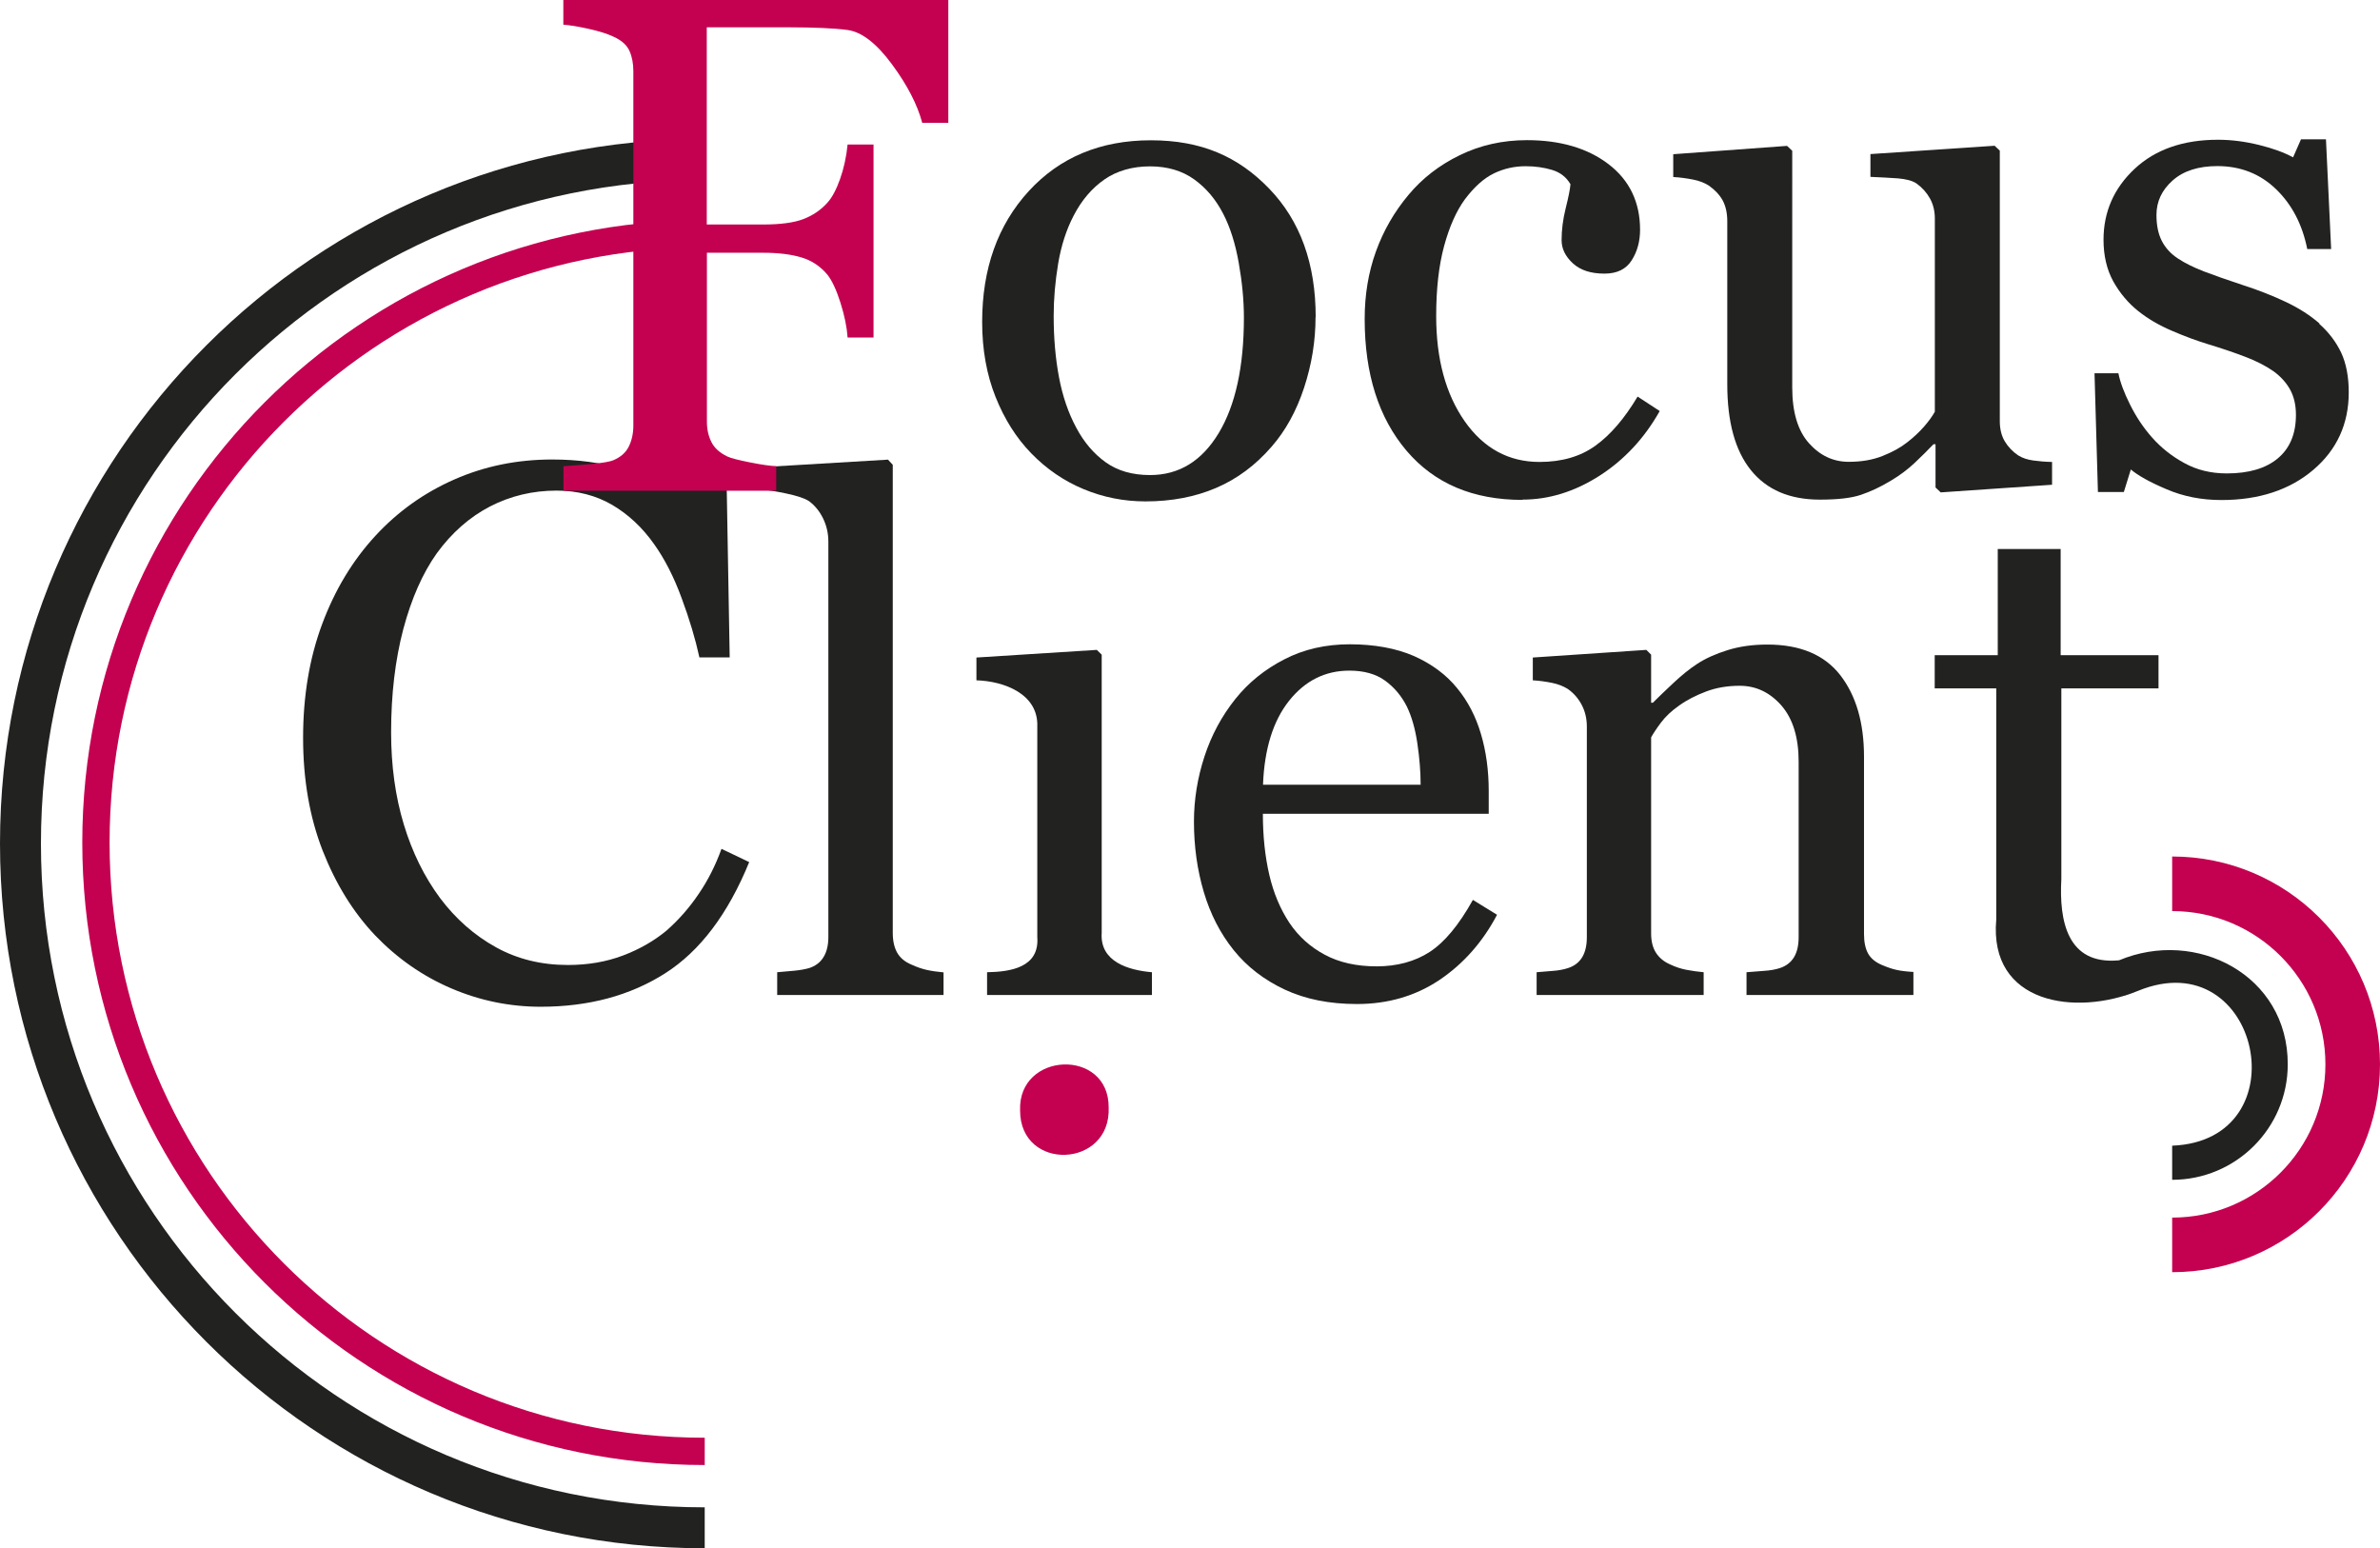
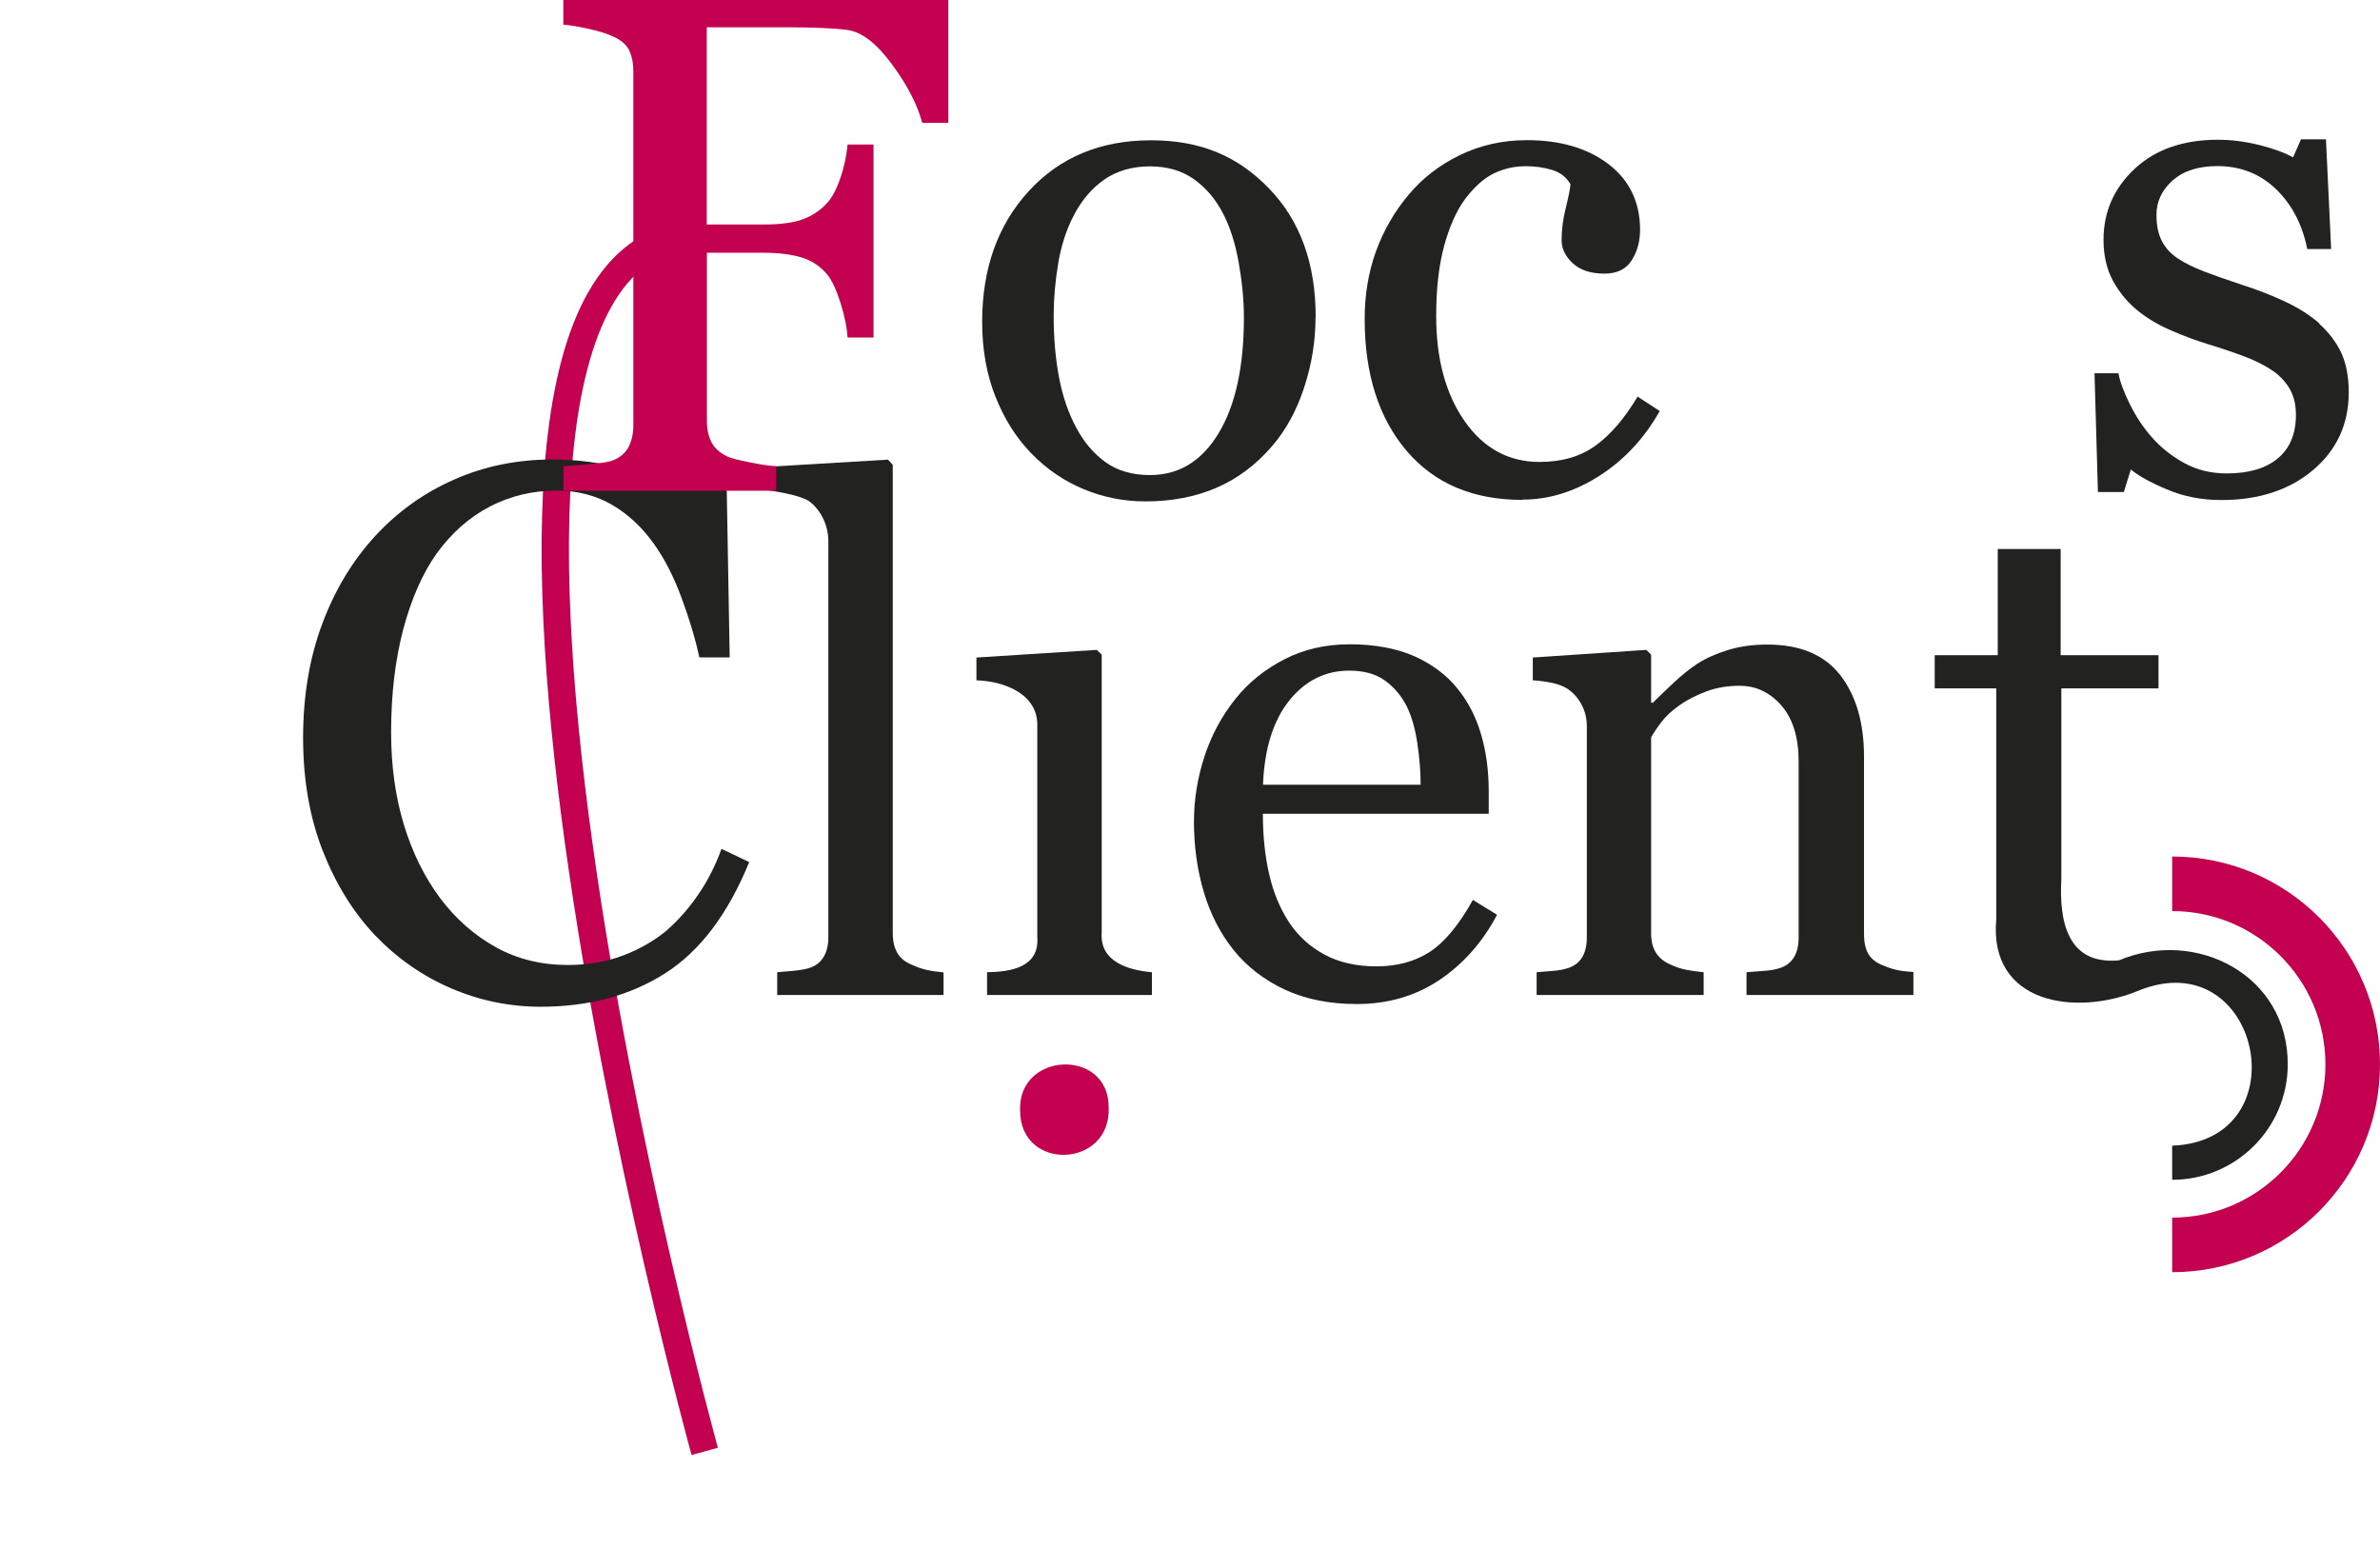
<svg xmlns="http://www.w3.org/2000/svg" id="uuid-27edab4d-5b96-4a61-99d8-8a832d40d1f0" viewBox="0 0 174.4 113.45">
  <path d="M96.4,23.22c0,1.76-.28,3.49-.84,5.19-.56,1.7-1.35,3.14-2.38,4.32-1.17,1.35-2.52,2.36-4.06,3.02-1.54,.66-3.27,.99-5.18,.99-1.59,0-3.1-.3-4.54-.9-1.44-.6-2.71-1.47-3.83-2.62-1.1-1.13-1.97-2.51-2.62-4.14-.65-1.63-.98-3.46-.98-5.49,0-3.9,1.14-7.1,3.41-9.58s5.26-3.73,8.95-3.73,6.39,1.18,8.67,3.54c2.28,2.36,3.41,5.5,3.41,9.42Zm-5.25,.05c0-1.27-.13-2.61-.38-4.02-.25-1.41-.63-2.61-1.14-3.59-.54-1.05-1.25-1.89-2.13-2.52-.88-.63-1.96-.95-3.23-.95s-2.42,.32-3.34,.96c-.92,.64-1.67,1.52-2.25,2.64-.54,1.03-.92,2.21-1.14,3.52-.22,1.32-.33,2.6-.33,3.83,0,1.62,.13,3.12,.39,4.5,.26,1.38,.68,2.61,1.26,3.69,.57,1.08,1.3,1.93,2.17,2.55,.87,.62,1.95,.93,3.24,.93,2.12,0,3.79-1.02,5.03-3.07,1.23-2.04,1.85-4.87,1.85-8.47Z" style="fill:#222221;" />
  <path d="M111.56,36.63c-3.62,0-6.45-1.2-8.49-3.6-2.04-2.4-3.07-5.62-3.07-9.66,0-1.76,.27-3.4,.82-4.93s1.35-2.92,2.4-4.17c1-1.2,2.25-2.17,3.75-2.9,1.5-.73,3.14-1.1,4.92-1.1,2.45,0,4.45,.59,5.98,1.76s2.31,2.78,2.31,4.8c0,.85-.2,1.59-.61,2.24-.41,.65-1.07,.98-2,.98-1,0-1.77-.25-2.32-.76-.55-.51-.82-1.07-.82-1.69,0-.76,.1-1.54,.3-2.34,.2-.8,.32-1.38,.35-1.76-.3-.52-.75-.87-1.35-1.05-.6-.18-1.24-.27-1.94-.27-.81,0-1.58,.17-2.31,.52-.73,.35-1.45,.99-2.14,1.91-.62,.85-1.13,1.99-1.52,3.42-.39,1.44-.58,3.15-.58,5.14,0,3.14,.7,5.71,2.09,7.7,1.39,1.98,3.22,2.98,5.48,2.98,1.64,0,3.01-.4,4.11-1.2,1.11-.8,2.13-2,3.08-3.59l1.62,1.06c-1.12,1.99-2.59,3.57-4.41,4.74-1.83,1.17-3.71,1.75-5.65,1.75Z" style="fill:#222221;" />
-   <path d="M150.37,35.52l-8.16,.56-.38-.36v-3.17h-.15c-.4,.42-.86,.88-1.37,1.36-.51,.48-1.09,.92-1.75,1.31-.76,.46-1.49,.8-2.2,1.04-.71,.24-1.71,.35-3.01,.35-2.21,0-3.89-.72-5.05-2.16-1.16-1.44-1.73-3.54-1.73-6.29v-11.95c0-.61-.12-1.12-.34-1.53-.23-.41-.57-.77-1.01-1.08-.31-.2-.69-.35-1.15-.44s-.94-.16-1.46-.19v-1.67l8.34-.61,.38,.36V28.39c0,1.81,.41,3.17,1.22,4.08,.81,.91,1.78,1.37,2.92,1.37,.93,0,1.76-.14,2.48-.43,.73-.29,1.33-.62,1.82-1.01,.46-.36,.86-.73,1.21-1.13,.35-.4,.61-.76,.8-1.1v-14.15c0-.56-.12-1.05-.36-1.48s-.57-.8-.99-1.1c-.3-.2-.76-.32-1.36-.37-.6-.04-1.27-.08-2.01-.11v-1.67l9.1-.61,.38,.36V30.86c0,.57,.12,1.06,.36,1.47,.24,.4,.56,.75,.99,1.04,.3,.19,.67,.31,1.09,.37,.42,.06,.89,.1,1.39,.11v1.67Z" style="fill:#222221;" />
  <path d="M169.95,23.73c.69,.61,1.22,1.31,1.6,2.1,.37,.79,.56,1.77,.56,2.92,0,2.31-.87,4.21-2.6,5.68s-3.98,2.21-6.73,2.21c-1.45,0-2.79-.26-4.02-.79-1.23-.52-2.1-1.01-2.62-1.45l-.51,1.65h-1.9l-.25-8.7h1.75c.13,.66,.42,1.43,.86,2.31,.44,.88,.97,1.68,1.6,2.39,.66,.75,1.45,1.38,2.37,1.88,.92,.51,1.96,.76,3.11,.76,1.62,0,2.87-.37,3.75-1.11,.88-.74,1.32-1.8,1.32-3.18,0-.71-.14-1.32-.42-1.84-.28-.51-.69-.97-1.23-1.36-.56-.39-1.24-.74-2.05-1.05-.81-.31-1.72-.62-2.71-.92-.79-.24-1.68-.56-2.65-.98-.97-.41-1.8-.9-2.5-1.46-.74-.59-1.35-1.32-1.83-2.18-.47-.86-.71-1.88-.71-3.04,0-2.04,.76-3.78,2.28-5.2s3.56-2.13,6.11-2.13c.98,0,1.98,.13,3,.38,1.02,.25,1.86,.56,2.5,.91l.58-1.32h1.83l.38,8.04h-1.75c-.36-1.8-1.12-3.26-2.29-4.39-1.17-1.13-2.61-1.69-4.3-1.69-1.38,0-2.48,.35-3.27,1.05-.79,.7-1.19,1.54-1.19,2.53,0,.76,.13,1.39,.39,1.9,.26,.51,.65,.94,1.18,1.29,.51,.34,1.14,.65,1.91,.95,.77,.29,1.72,.63,2.85,1,1.12,.36,2.17,.77,3.16,1.24,.99,.47,1.8,1,2.45,1.57Z" style="fill:#222221;" />
-   <path d="M51.64,106.35c-24.64,0-44.61-19.97-44.61-44.61S27,17.13,51.64,17.13" style="fill:none; stroke:#c40050; stroke-miterlimit:10; stroke-width:2px;" />
-   <path d="M51.64,111.95C23.95,111.95,1.5,89.5,1.5,61.81S23.95,11.68,51.64,11.68" style="fill:none; stroke:#222221; stroke-miterlimit:10; stroke-width:3px;" />
+   <path d="M51.64,106.35S27,17.13,51.64,17.13" style="fill:none; stroke:#c40050; stroke-miterlimit:10; stroke-width:2px;" />
  <path d="M159.17,91.22c7.3,0,13.23-5.92,13.23-13.23,0-7.3-5.92-13.23-13.23-13.23" style="fill:none; stroke:#c40050; stroke-miterlimit:10; stroke-width:4px;" />
  <path d="M39.64,73.77c-2.29,0-4.48-.45-6.58-1.35-2.1-.9-3.96-2.2-5.58-3.89-1.6-1.69-2.88-3.76-3.84-6.21-.95-2.44-1.43-5.2-1.43-8.26s.47-5.85,1.4-8.34c.93-2.5,2.23-4.65,3.89-6.45,1.64-1.78,3.57-3.16,5.8-4.14s4.62-1.46,7.16-1.46c1.89,0,3.6,.23,5.13,.7s2.99,1.13,4.37,1.97l1.11-1.84h2.16l.24,13.67h-2.22c-.29-1.33-.72-2.78-1.3-4.34-.57-1.56-1.25-2.88-2.02-3.96-.86-1.22-1.89-2.18-3.08-2.88-1.19-.69-2.55-1.04-4.07-1.04-1.75,0-3.37,.39-4.87,1.16-1.5,.78-2.8,1.92-3.9,3.43-1.04,1.46-1.86,3.32-2.46,5.57-.59,2.25-.89,4.77-.89,7.55,0,2.45,.31,4.7,.93,6.75,.62,2.05,1.51,3.85,2.66,5.4,1.15,1.53,2.52,2.73,4.09,3.6s3.33,1.3,5.28,1.3c1.46,0,2.8-.23,4.02-.69,1.22-.46,2.28-1.07,3.19-1.82,.9-.79,1.69-1.69,2.37-2.7,.69-1.01,1.24-2.11,1.67-3.3l2.03,.97c-1.55,3.8-3.6,6.52-6.16,8.15-2.56,1.63-5.6,2.45-9.13,2.45Z" style="fill:#222221;" />
  <path d="M69.14,72.91h-12.19v-1.67c.39-.03,.8-.07,1.24-.11,.44-.04,.8-.11,1.09-.19,.47-.15,.83-.42,1.06-.8,.24-.38,.36-.88,.36-1.48v-28.97c0-.61-.13-1.18-.39-1.71-.26-.53-.61-.95-1.03-1.26-.3-.2-.86-.39-1.67-.56-.81-.17-1.46-.27-1.95-.3v-1.62l9.41-.56,.35,.38v34.3c0,.59,.11,1.08,.33,1.46,.22,.38,.57,.67,1.06,.87,.37,.17,.74,.3,1.1,.38,.36,.08,.77,.14,1.23,.18v1.67Z" style="fill:#222221;" />
  <path d="M84.4,72.91h-12.07v-1.67c1.73-.03,3.85-.35,3.68-2.58,0,0,0-15.42,0-15.42,.09-2.39-2.43-3.33-4.46-3.39v-1.67l8.82-.56,.36,.35v20.38c-.15,2.12,1.95,2.74,3.68,2.89v1.67Z" style="fill:#222221;" />
  <path d="M109.7,67.03c-1.05,1.99-2.45,3.58-4.21,4.77-1.76,1.18-3.78,1.77-6.06,1.77-2.01,0-3.77-.35-5.29-1.06-1.51-.71-2.76-1.67-3.74-2.89s-1.71-2.64-2.19-4.26c-.48-1.62-.72-3.34-.72-5.15,0-1.62,.26-3.22,.77-4.78s1.27-2.97,2.27-4.22c.96-1.2,2.16-2.17,3.59-2.9,1.43-.74,3.03-1.1,4.8-1.1s3.39,.29,4.69,.86c1.3,.58,2.36,1.36,3.17,2.36,.78,.95,1.36,2.06,1.74,3.35,.38,1.28,.57,2.68,.57,4.18v1.67h-16.55c0,1.64,.16,3.13,.47,4.47,.31,1.34,.81,2.52,1.48,3.53,.66,.98,1.52,1.76,2.59,2.33,1.06,.57,2.33,.85,3.8,.85s2.8-.35,3.89-1.06,2.14-1.98,3.16-3.81l1.77,1.09Zm-5.6-9.53c0-.94-.08-1.95-.24-3.03-.16-1.08-.42-1.98-.77-2.7-.39-.77-.92-1.41-1.6-1.9s-1.55-.73-2.61-.73c-1.78,0-3.25,.74-4.42,2.21s-1.81,3.53-1.91,6.15h11.56Z" style="fill:#222221;" />
  <path d="M140.2,72.91h-12.22v-1.67c.39-.03,.81-.07,1.28-.1,.46-.03,.85-.1,1.15-.2,.47-.15,.82-.42,1.05-.8,.23-.38,.34-.87,.34-1.48v-12.85c0-1.77-.42-3.14-1.26-4.11-.84-.96-1.86-1.45-3.06-1.45-.9,0-1.72,.14-2.46,.42s-1.41,.62-1.98,1.03c-.56,.39-1,.81-1.33,1.25s-.57,.81-.72,1.08v14.37c0,.57,.12,1.05,.36,1.42,.24,.37,.59,.66,1.06,.86,.36,.17,.74,.3,1.15,.38,.41,.08,.84,.14,1.28,.18v1.67h-12.24v-1.67c.39-.03,.79-.07,1.21-.1,.41-.03,.77-.1,1.08-.2,.47-.15,.82-.42,1.05-.8s.34-.87,.34-1.48v-15.42c0-.57-.12-1.1-.37-1.58s-.59-.87-1.03-1.18c-.32-.2-.7-.35-1.14-.44s-.91-.16-1.42-.19v-1.67l8.32-.56,.35,.35v3.52h.13c.41-.41,.91-.89,1.52-1.46,.61-.57,1.18-1.03,1.72-1.38,.62-.41,1.37-.74,2.23-1.01,.86-.27,1.83-.41,2.92-.41,2.4,0,4.18,.75,5.34,2.24,1.16,1.5,1.74,3.49,1.74,5.97v13c0,.59,.1,1.07,.3,1.43,.2,.36,.55,.65,1.04,.85,.4,.17,.76,.29,1.05,.35,.3,.07,.71,.12,1.23,.15v1.67Z" style="fill:#222221;" />
  <path d="M155.43,73.01c.41-.1,.78-.26,1.2-.4-.59,.19-1.07,.35-1.2,.4Z" style="fill:#222221;" />
  <path d="M167.64,77.99c0,4.67-3.8,8.46-8.47,8.46v-2.5c9.52-.37,6.45-15.01-2.49-11.35-4.58,1.88-10.95,.97-10.4-5.22,0,0,0-16.94,0-16.94h-4.51v-2.43h4.62v-7.78h4.61v7.78h7.17v2.43h-7.12v13.97c-.17,3.09,.44,6.29,4.18,5.96,0-.01,.03-.01,.04,0,5.66-2.38,12.39,1.08,12.37,7.62Z" style="fill:#222221;" />
  <path d="M81.24,81.14c.19,4.47-6.49,4.73-6.49,.23-.16-4.33,6.51-4.58,6.49-.23Z" style="fill:#c40050;" />
  <ellipse cx="49.47" cy="36.23" rx="1.98" ry=".52" style="fill:#222221;" />
  <path d="M69.48,9h-1.9c-.36-1.34-1.09-2.76-2.22-4.29-1.12-1.52-2.2-2.36-3.23-2.51-.52-.07-1.14-.12-1.86-.15-.72-.03-1.53-.05-2.45-.05h-6.03v14.45h4.14c1.25,0,2.23-.13,2.92-.39,.69-.26,1.29-.66,1.78-1.21,.34-.37,.65-.95,.93-1.74,.28-.79,.46-1.63,.55-2.52h1.9v14.14h-1.9c-.05-.74-.22-1.59-.52-2.54-.3-.95-.62-1.63-.95-2.05-.51-.62-1.15-1.05-1.92-1.28-.77-.23-1.7-.34-2.78-.34h-4.14v12.38c0,.56,.11,1.05,.33,1.49,.22,.44,.61,.79,1.17,1.06,.25,.12,.8,.26,1.65,.43,.85,.17,1.49,.26,1.93,.28v1.8h-15.59v-1.8c.51-.03,1.18-.09,2.03-.16,.84-.08,1.39-.17,1.65-.29,.51-.22,.88-.54,1.1-.98s.34-.95,.34-1.56V5.22c0-.56-.09-1.05-.28-1.48-.19-.43-.57-.78-1.17-1.05-.46-.22-1.07-.41-1.84-.58-.77-.17-1.38-.27-1.84-.3V0h28.21V9Z" style="fill:#c40050;" />
</svg>